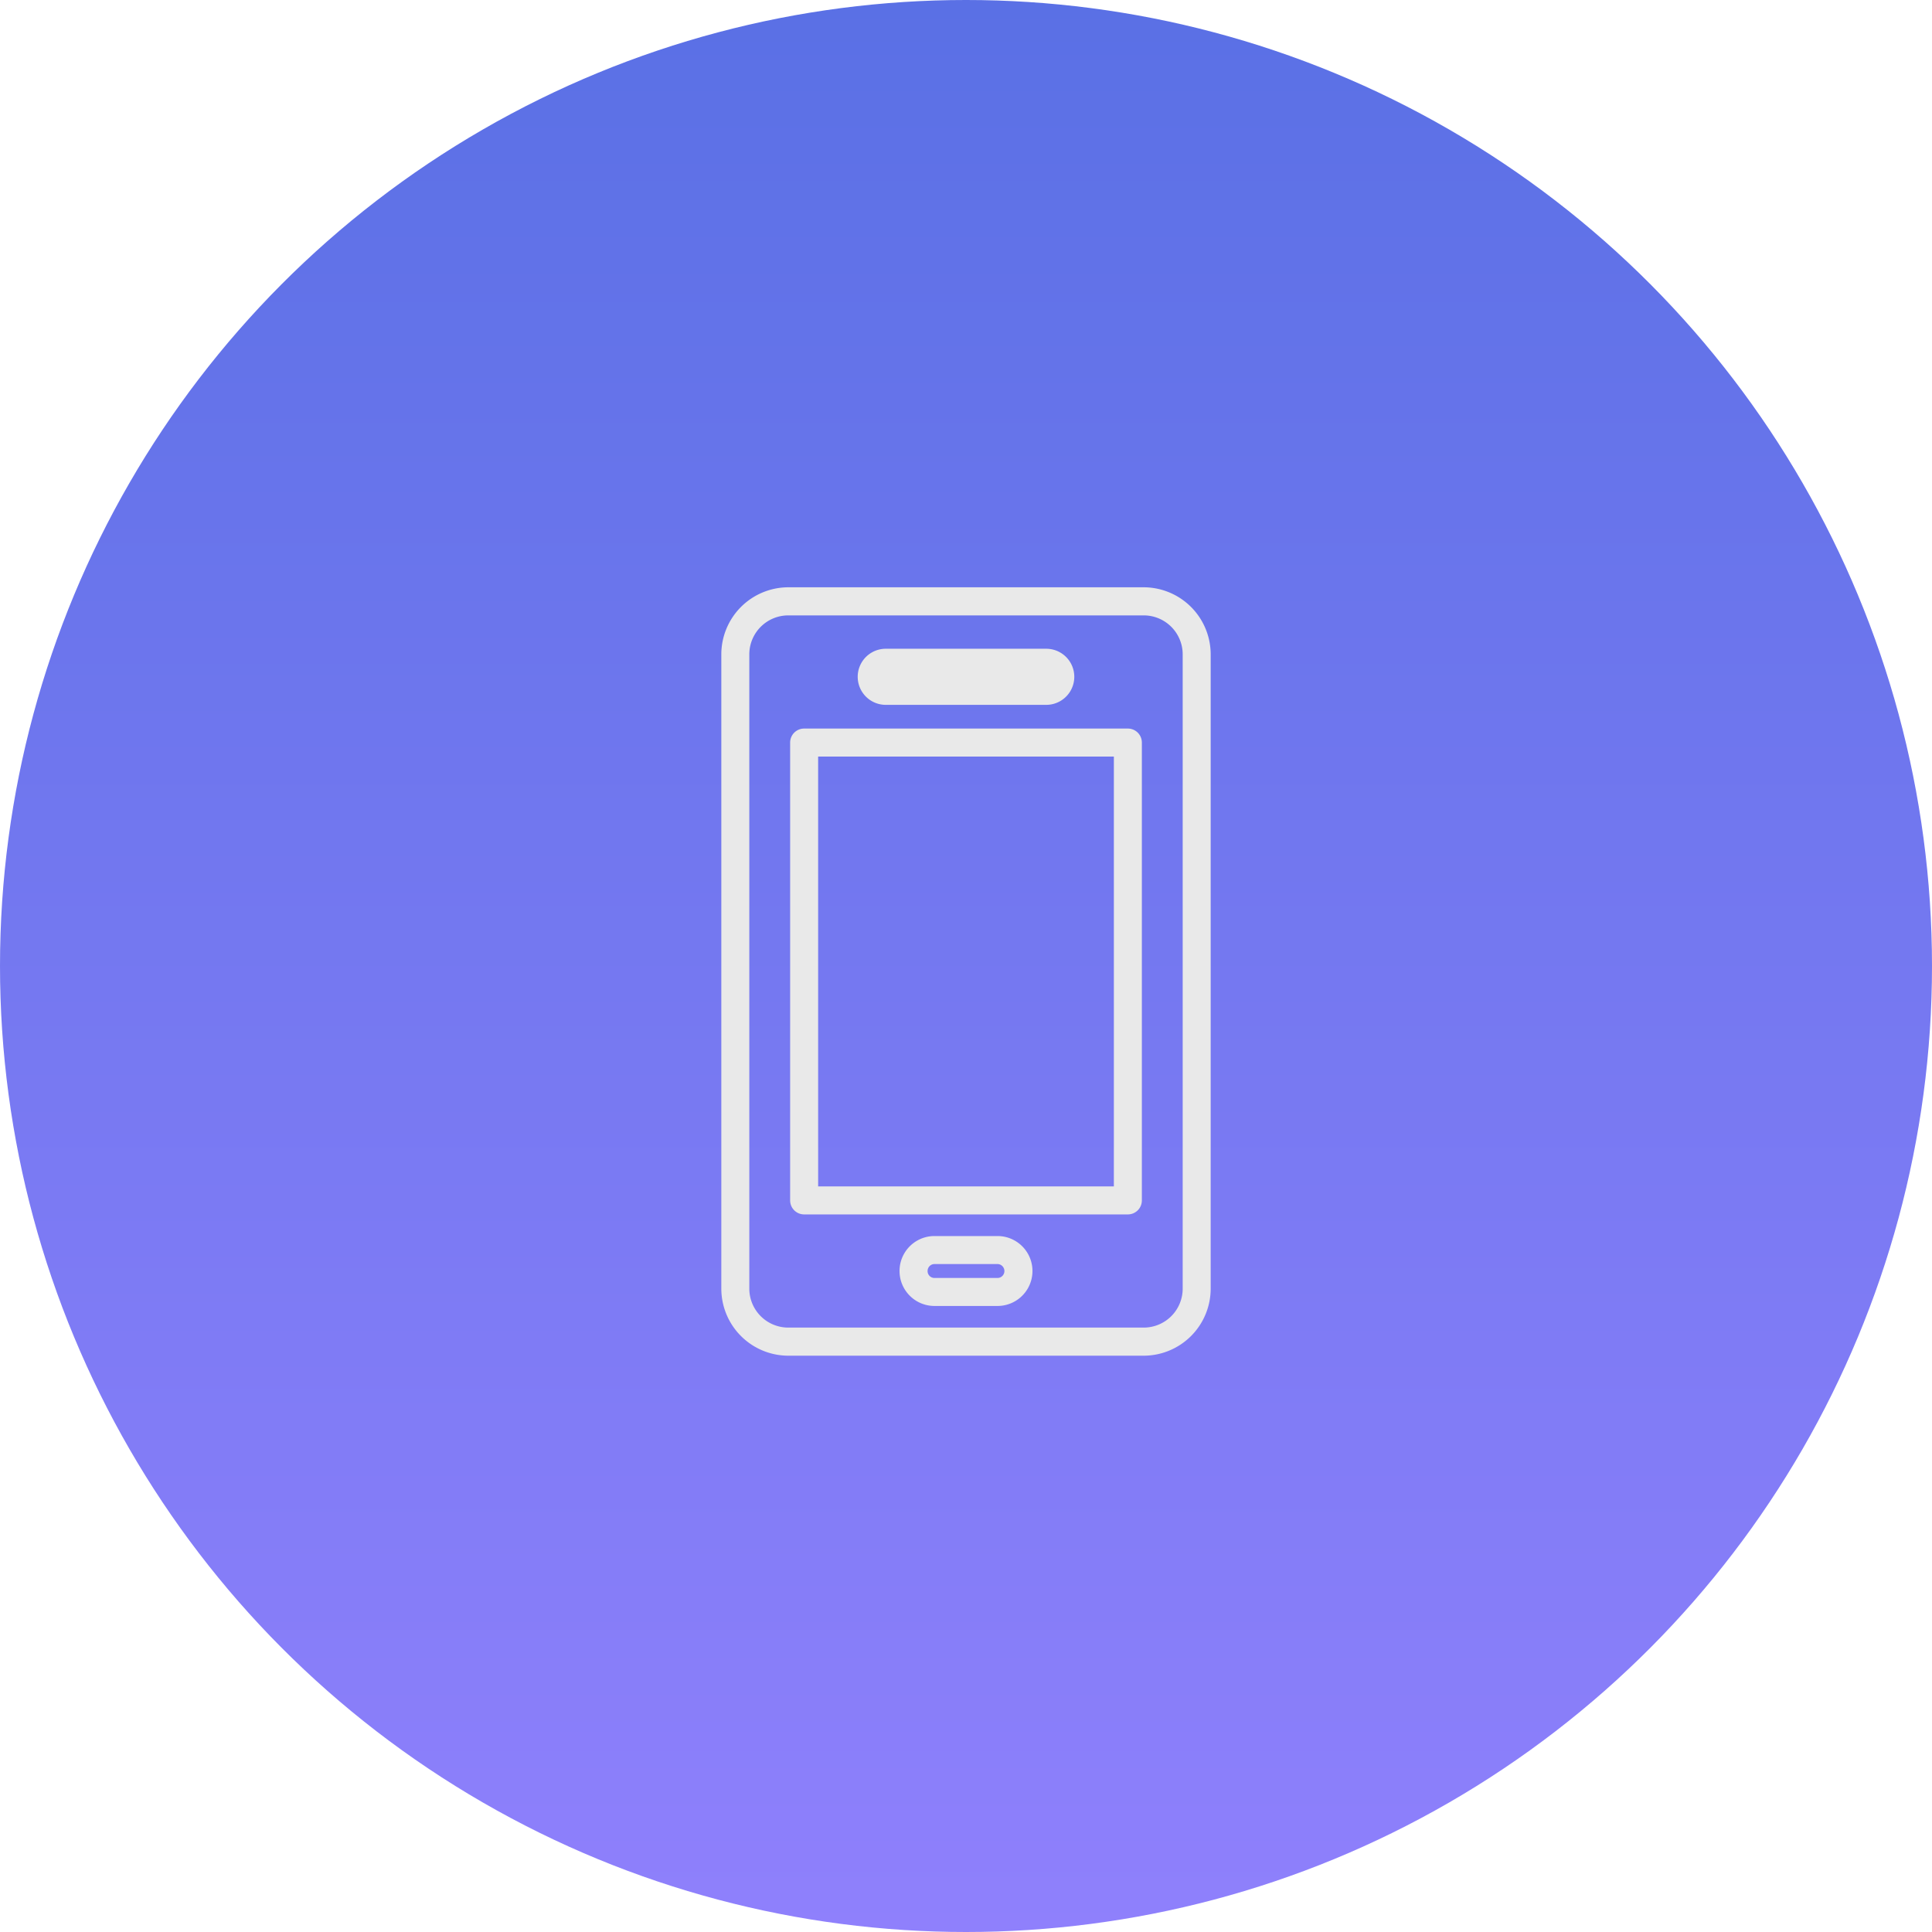
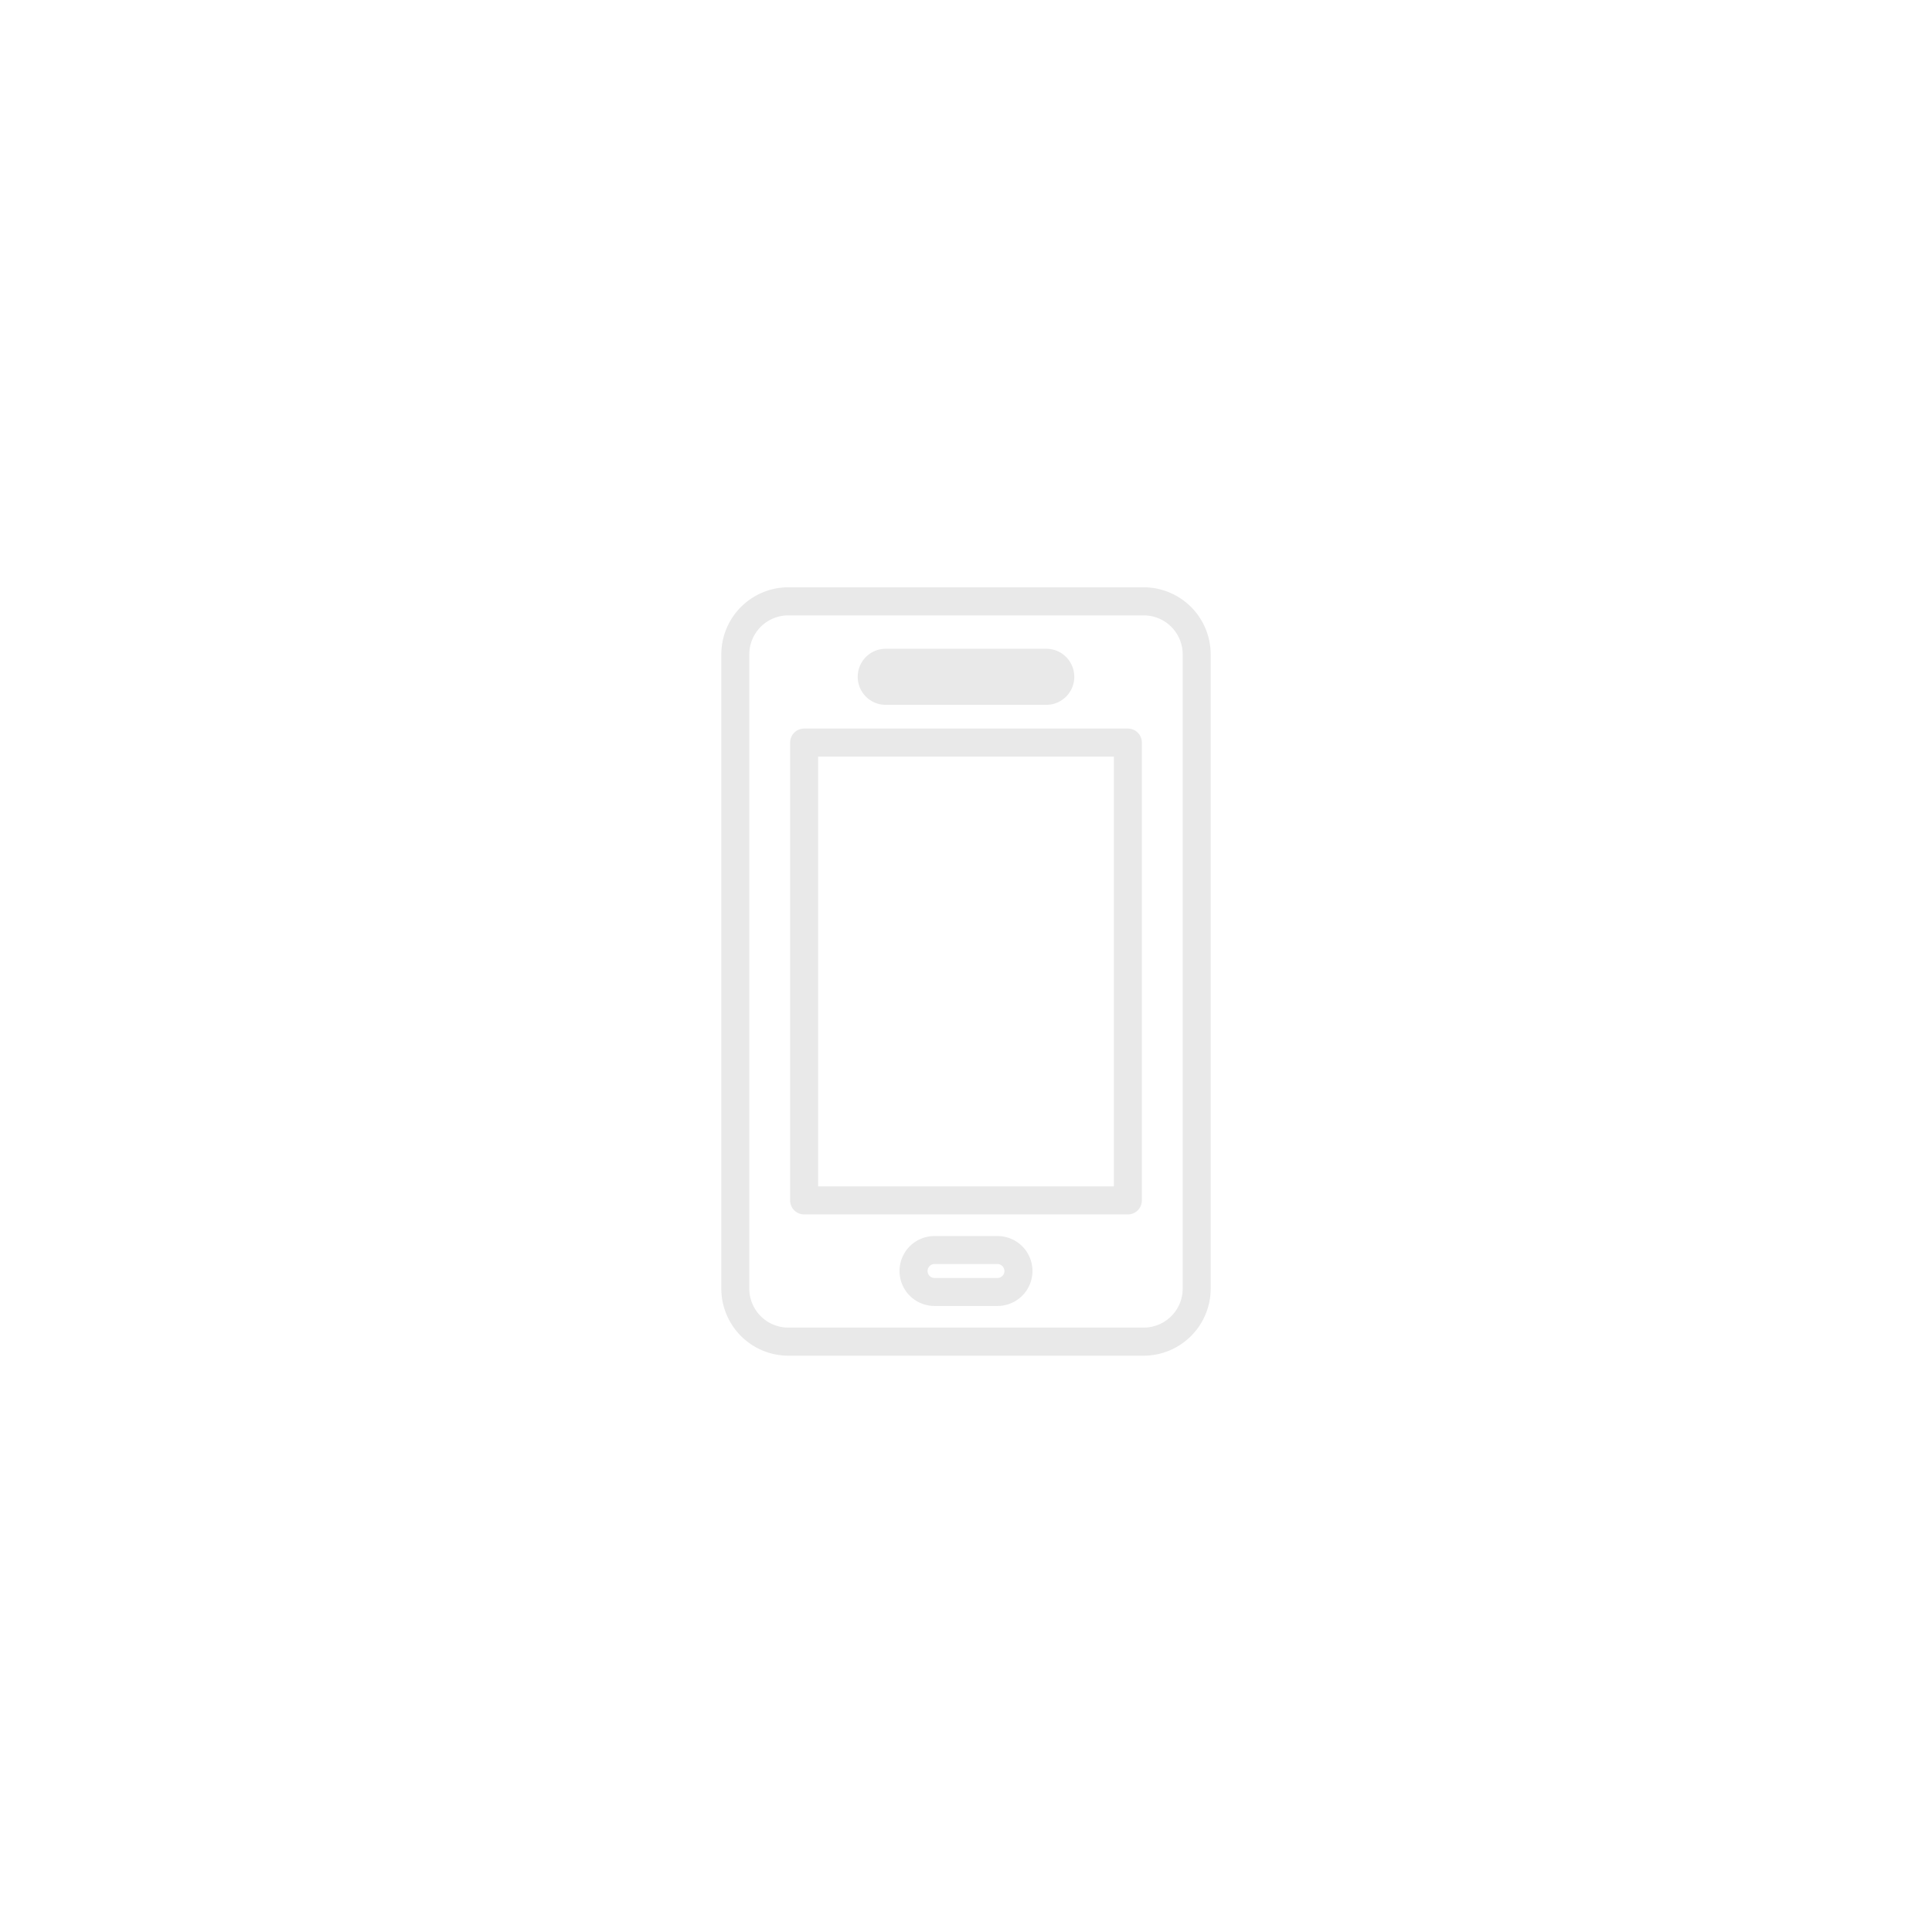
<svg xmlns="http://www.w3.org/2000/svg" id="icn_pay03.svg" width="176" height="176" viewBox="0 0 176 176">
  <defs>
    <style>
      .cls-1 {
        fill: url(#linear-gradient);
      }

      .cls-2 {
        fill: #e9e9e9;
        fill-rule: evenodd;
      }
    </style>
    <linearGradient id="linear-gradient" x1="88" y1="176" x2="88" gradientUnits="userSpaceOnUse">
      <stop offset="0" stop-color="#8f80fc" />
      <stop offset="1" stop-color="#5a70e5" />
    </linearGradient>
  </defs>
-   <circle id="bg" class="cls-1" cx="88" cy="88" r="88" />
  <path id="シェイプ_729" data-name="シェイプ 729" class="cls-2" d="M1132.75,8902.37h-29.5a1.274,1.274,0,0,0-1.27,1.28v41.7a1.274,1.274,0,0,0,1.27,1.28h29.5a1.274,1.274,0,0,0,1.27-1.28v-41.7A1.274,1.274,0,0,0,1132.75,8902.37Zm-1.28,41.71h-26.94v-39.16h26.94v39.16Zm-20.78-43.87h14.62a2.555,2.555,0,0,0,0-5.11h-14.62A2.555,2.555,0,0,0,1110.69,8900.21Zm23.5-10.71h-32.38a6.116,6.116,0,0,0-6.1,6.12v57.77a6.114,6.114,0,0,0,6.1,6.11h32.38a6.114,6.114,0,0,0,6.1-6.11v-57.77A6.116,6.116,0,0,0,1134.19,8889.5Zm3.55,63.89a3.551,3.551,0,0,1-3.55,3.55h-32.38a3.551,3.551,0,0,1-3.55-3.55v-57.77a3.553,3.553,0,0,1,3.55-3.56h32.38a3.553,3.553,0,0,1,3.55,3.56v57.77Zm-16.87-4.79h-5.74a3.185,3.185,0,0,0,0,6.37h5.74A3.185,3.185,0,0,0,1120.87,8948.6Zm0,3.82h-5.74a0.627,0.627,0,0,1-.63-0.63,0.636,0.636,0,0,1,.63-0.64h5.74a0.643,0.643,0,0,1,.63.64A0.634,0.634,0,0,1,1120.87,8952.42Z" transform="translate(-1030 -8836)" />
</svg>